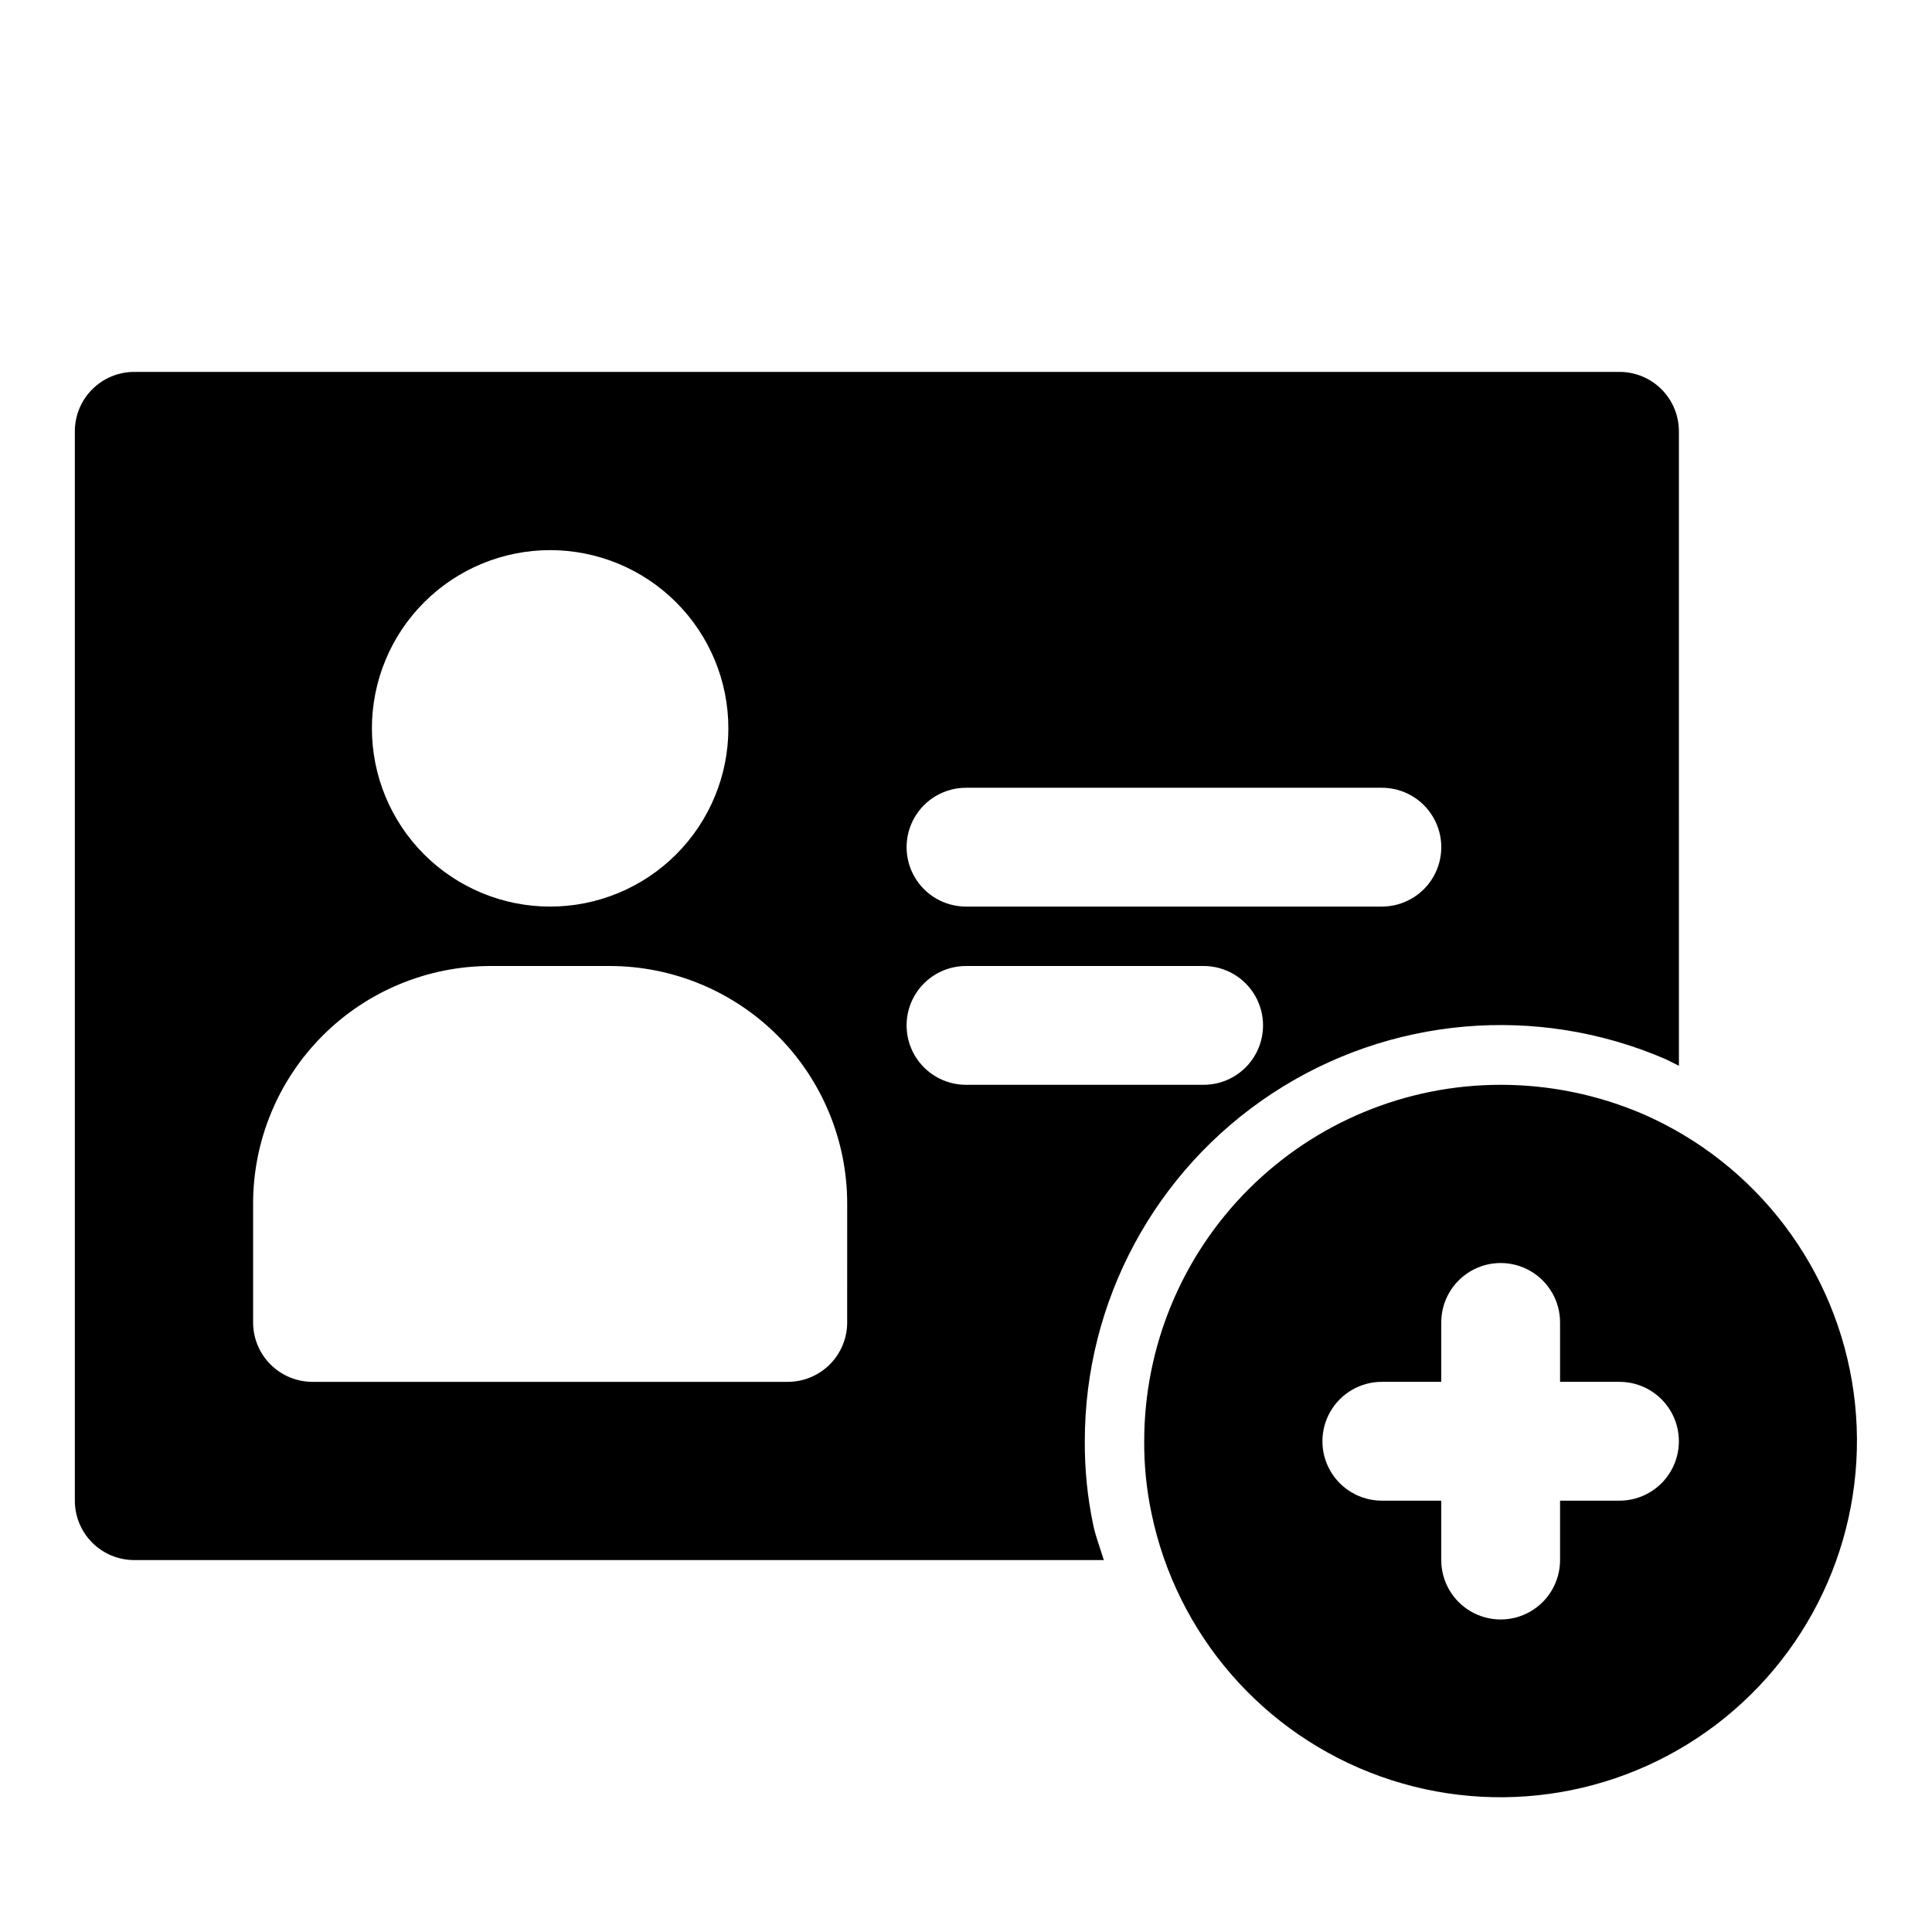
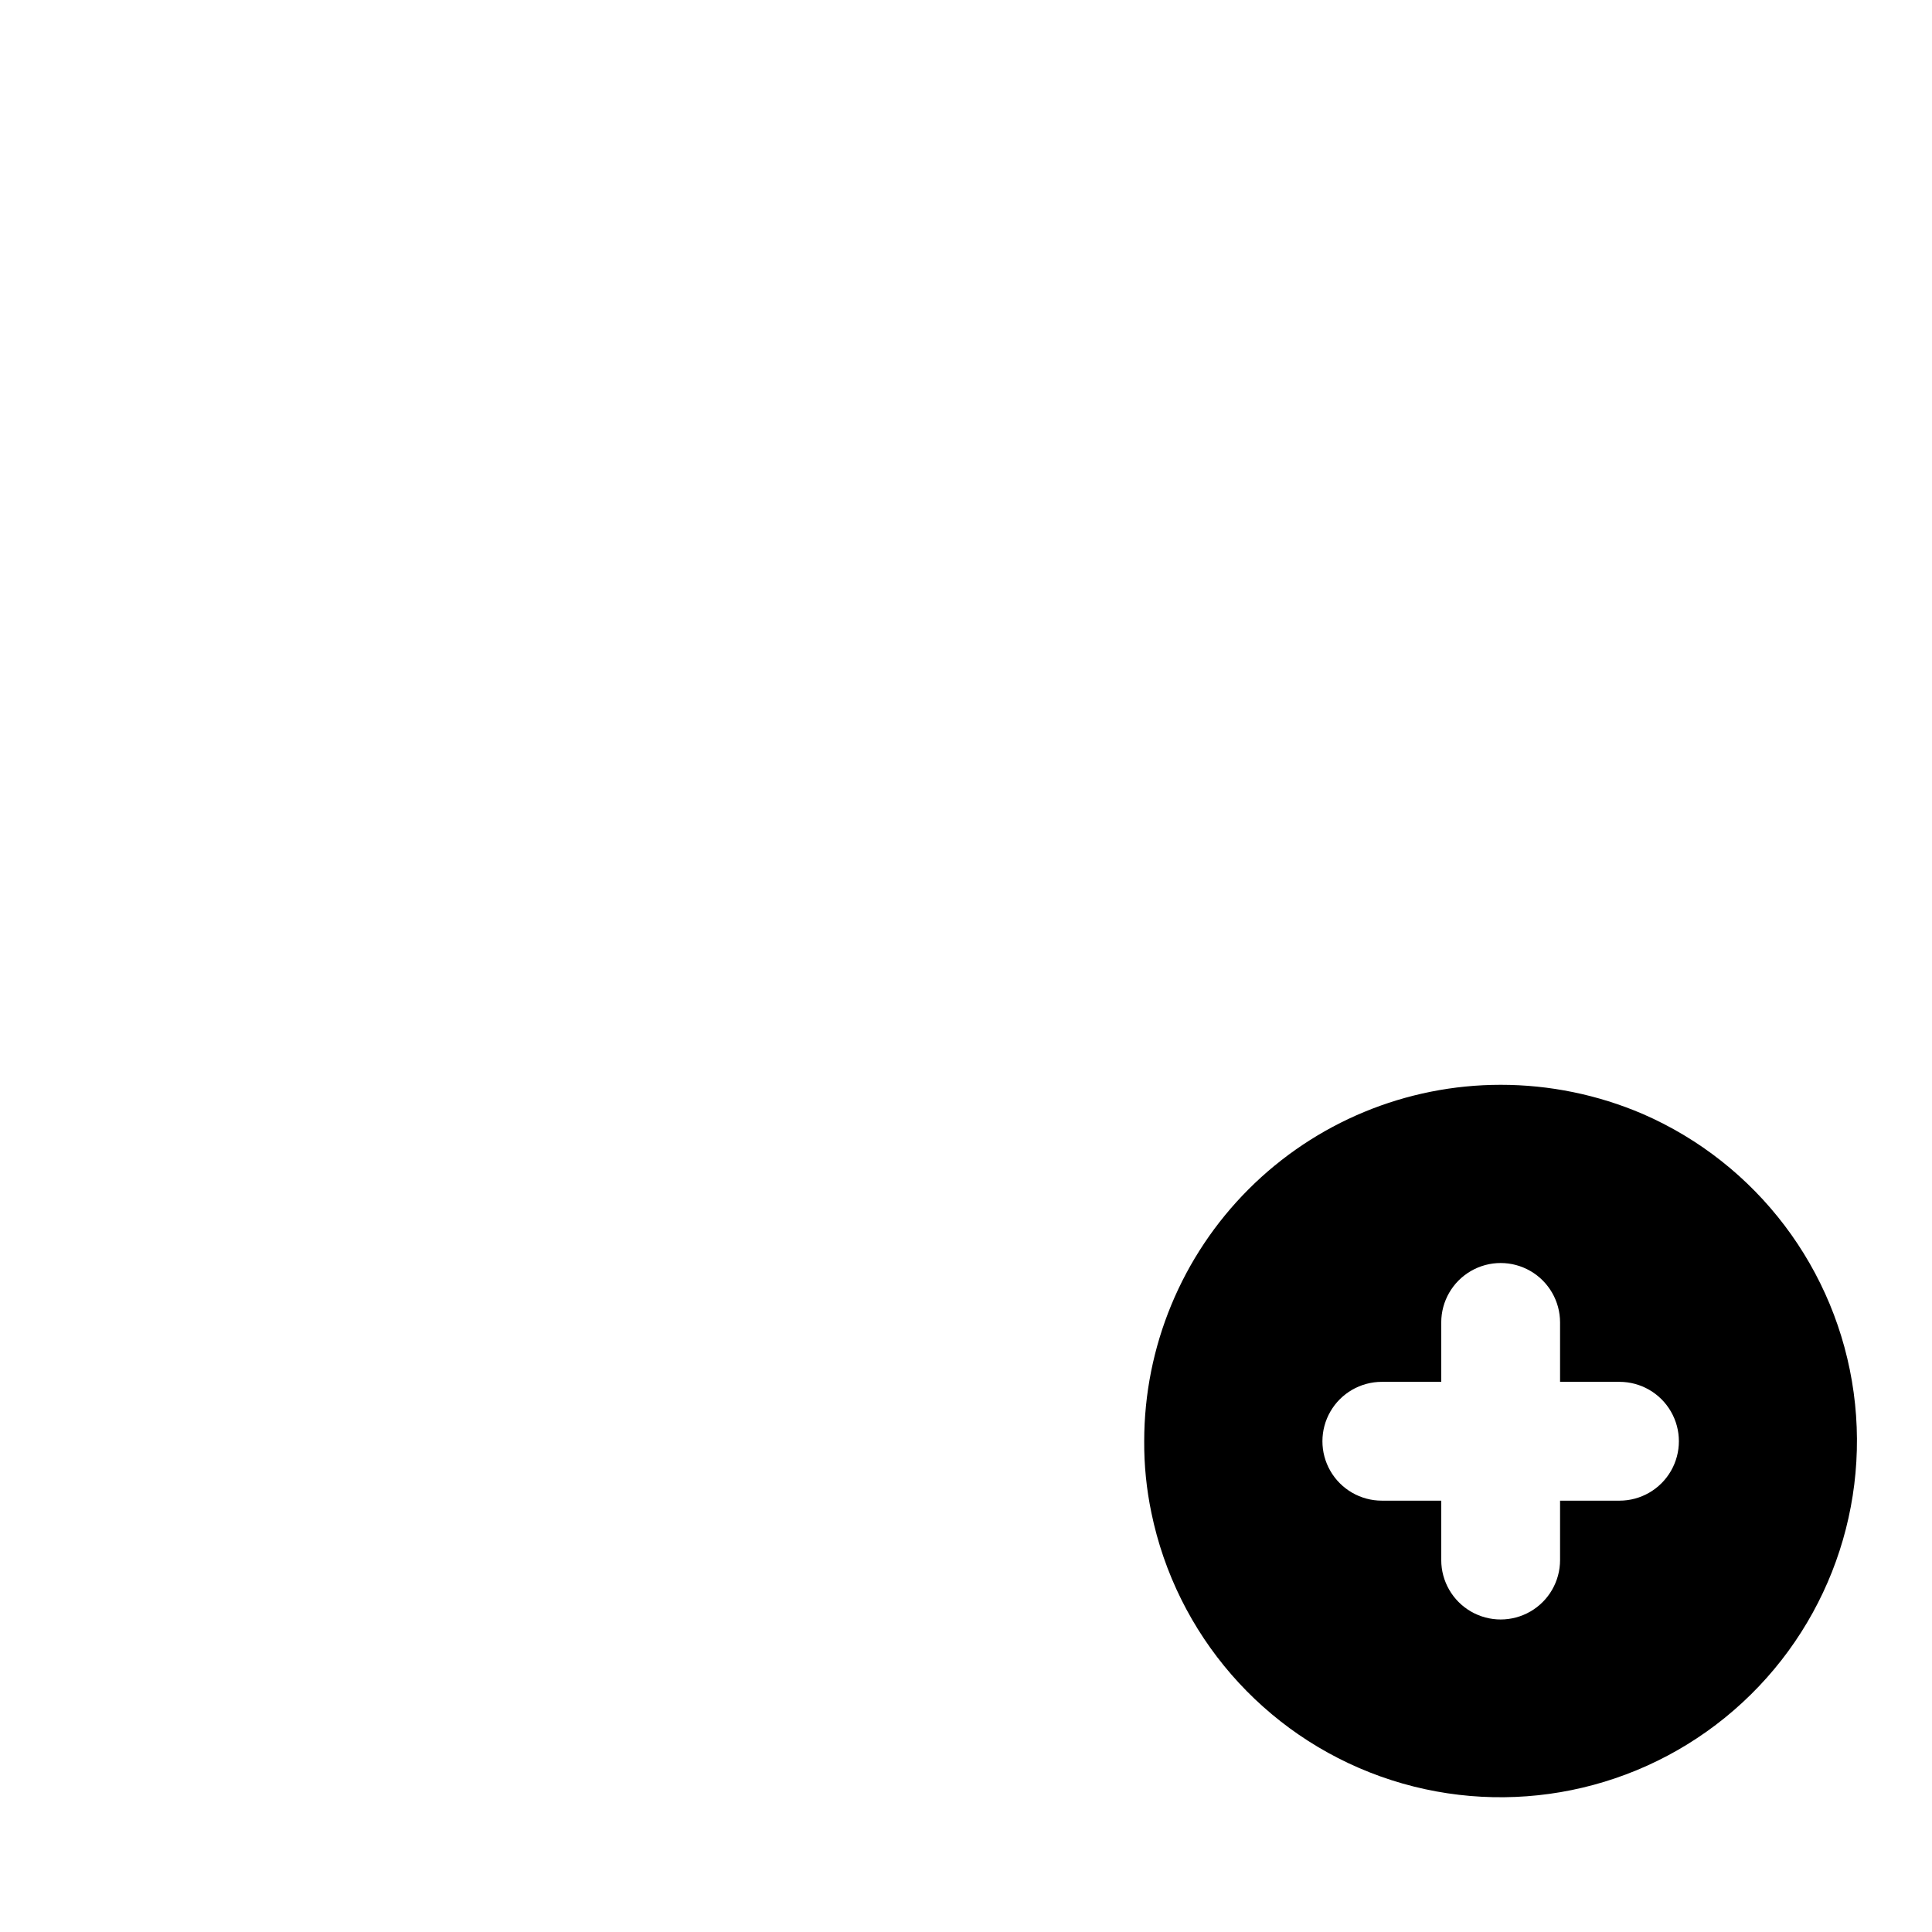
<svg xmlns="http://www.w3.org/2000/svg" fill="#000000" width="800px" height="800px" version="1.1" viewBox="144 144 512 512">
  <g>
-     <path d="m573.18 242.56h-393.6c-4.176 0-8.18 1.656-11.133 4.609s-4.613 6.957-4.613 11.133v283.39c0 4.176 1.66 8.18 4.613 11.133s6.957 4.609 11.133 4.609h256.94c-0.945-3.148-2.203-6.297-2.832-9.445-1.512-7.25-2.25-14.637-2.203-22.043-0.031-37.129 18.637-71.777 49.66-92.176 31.027-20.398 70.238-23.805 104.32-9.059l3.465 1.73-0.004-168.14c0-4.176-1.656-8.18-4.609-11.133s-6.957-4.609-11.133-4.609zm-283.39 47.23c12.527 0 24.543 4.977 33.398 13.836 8.859 8.855 13.836 20.871 13.836 33.398 0 12.527-4.977 24.539-13.836 33.398-8.855 8.855-20.871 13.832-33.398 13.832-12.527 0-24.539-4.977-33.398-13.832-8.855-8.859-13.832-20.871-13.832-33.398 0-12.527 4.977-24.543 13.832-33.398 8.859-8.859 20.871-13.836 33.398-13.836zm78.719 204.67h0.004c0 4.176-1.66 8.184-4.613 11.133-2.953 2.953-6.957 4.613-11.133 4.613h-125.95c-4.176 0-8.18-1.66-11.133-4.613-2.949-2.949-4.609-6.957-4.609-11.133v-31.484c0-16.703 6.633-32.723 18.445-44.531 11.809-11.812 27.828-18.445 44.531-18.445h31.488c16.703 0 32.719 6.633 44.531 18.445 11.809 11.809 18.445 27.828 18.445 44.531zm94.465-62.977-62.973 0.004c-5.625 0-10.824-3.004-13.637-7.875-2.812-4.871-2.812-10.871 0-15.742s8.012-7.871 13.637-7.871h62.977c5.621 0 10.82 3 13.633 7.871s2.812 10.871 0 15.742c-2.812 4.871-8.012 7.875-13.633 7.875zm47.23-47.23h-110.2c-5.625 0-10.824-3-13.637-7.871-2.812-4.871-2.812-10.875 0-15.746 2.812-4.871 8.012-7.871 13.637-7.871h110.21c5.625 0 10.82 3 13.633 7.871 2.812 4.871 2.812 10.875 0 15.746-2.812 4.871-8.008 7.871-13.633 7.871z" />
    <path d="m579.32 439.2c-11.891-5.094-24.695-7.719-37.629-7.715-25.055 0-49.082 9.949-66.797 27.668-17.715 17.715-27.668 41.742-27.668 66.793-0.039 6.348 0.598 12.68 1.891 18.895 6.641 32.32 29.668 58.836 60.738 69.938 31.07 11.105 65.688 5.191 91.309-15.598 25.625-20.789 38.543-53.441 34.078-86.137-4.465-32.691-25.664-60.688-55.922-73.844zm-6.141 102.49h-15.746v15.742c0 5.625-3 10.824-7.871 13.637s-10.871 2.812-15.742 0c-4.871-2.812-7.875-8.012-7.875-13.637v-15.742h-15.742c-5.625 0-10.824-3-13.637-7.871-2.812-4.871-2.812-10.875 0-15.746s8.012-7.871 13.637-7.871h15.742v-15.746c0-5.621 3.004-10.82 7.875-13.633 4.871-2.812 10.871-2.812 15.742 0s7.871 8.012 7.871 13.633v15.742h15.742l0.004 0.004c5.625 0 10.82 3 13.633 7.871s2.812 10.875 0 15.746c-2.812 4.871-8.008 7.871-13.633 7.871z" />
  </g>
</svg>